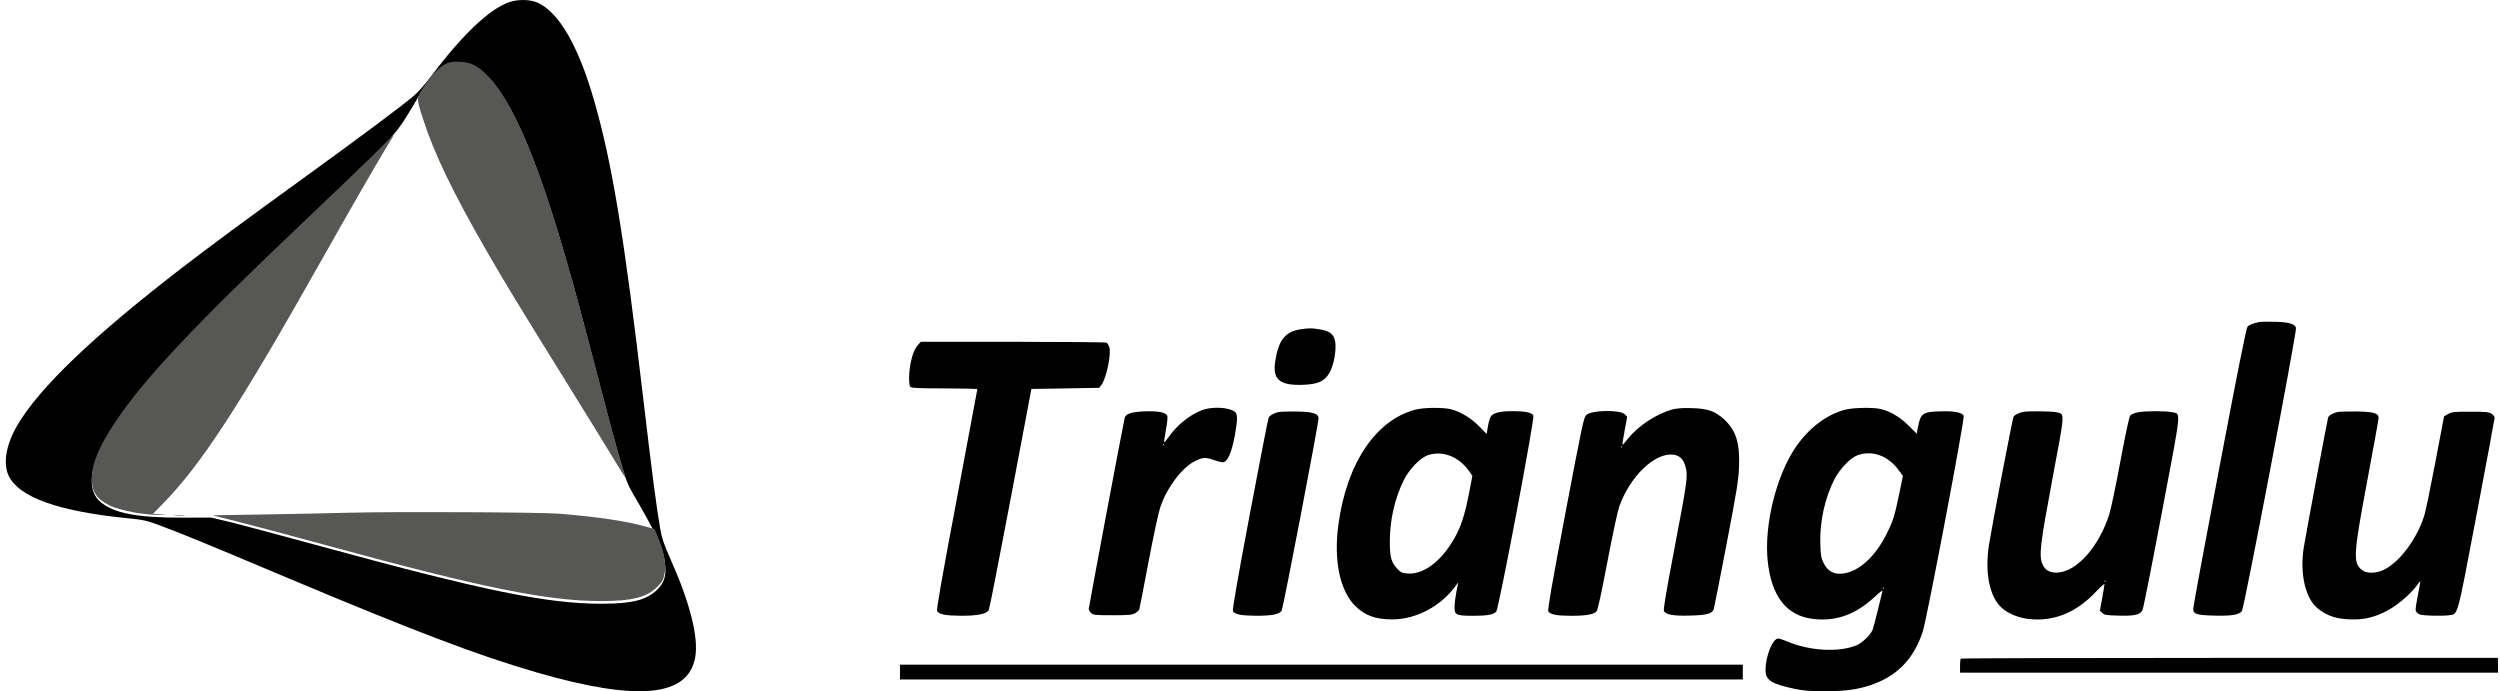
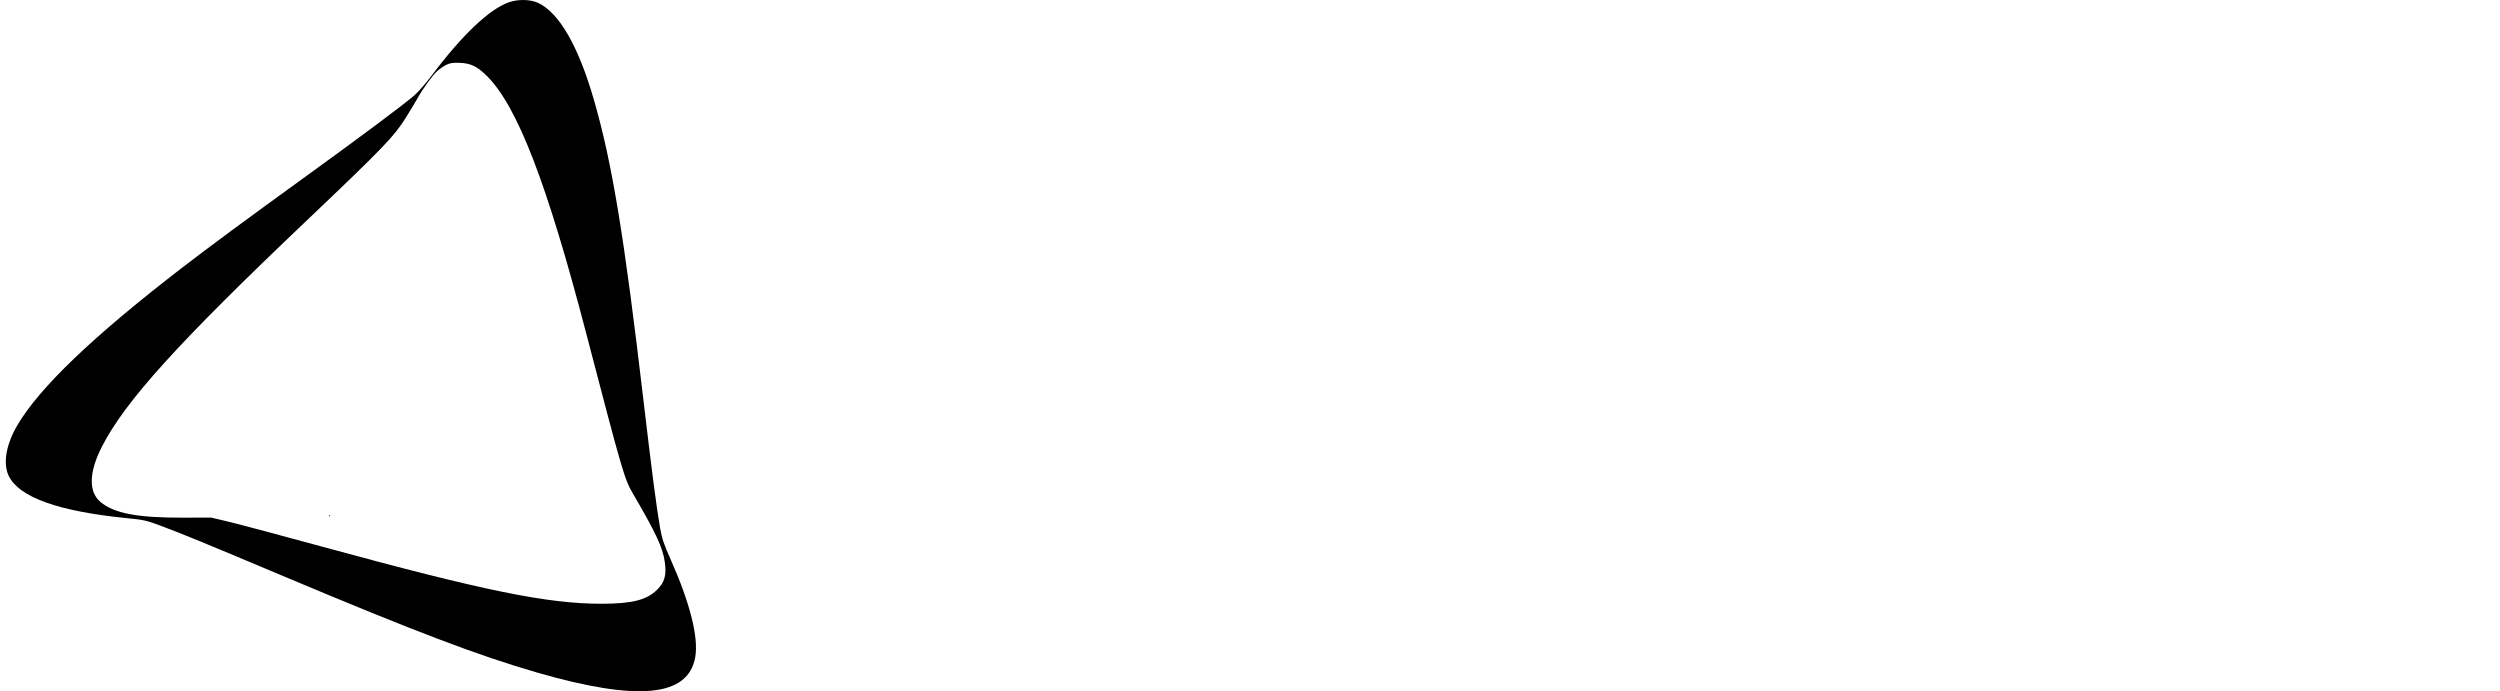
<svg xmlns="http://www.w3.org/2000/svg" width="217" height="60" viewBox="0 0 217 60" fill="none">
  <path fill-rule="evenodd" clip-rule="evenodd" d="M44.154 0.204C42.466 0.807 40.125 3.027 37.509 6.505C36.898 7.317 36.266 8.033 35.867 8.364C34.747 9.296 31.128 11.995 26.827 15.106C21.506 18.955 18.229 21.373 15.819 23.229C8.071 29.195 3.413 33.65 1.493 36.933C0.513 38.607 0.241 40.271 0.771 41.335C1.683 43.166 5.077 44.379 10.932 44.967C12.524 45.126 12.683 45.162 14.013 45.66C15.908 46.37 17.61 47.069 24.556 49.992C35.989 54.803 41.527 56.908 46.622 58.378C55.415 60.916 59.765 60.485 60.35 57.017C60.639 55.306 59.896 52.354 58.234 48.611C57.602 47.186 57.459 46.762 57.29 45.798C56.991 44.093 56.566 40.824 55.852 34.744C54.178 20.483 53.132 14.134 51.553 8.67C50.204 4 48.534 1.101 46.701 0.248C46.027 -0.065 44.959 -0.084 44.154 0.204ZM38.76 5.616C38.535 5.721 38.173 5.967 37.957 6.162C37.547 6.532 36.718 7.672 36.268 8.483C36.125 8.74 35.653 9.524 35.219 10.224C34.219 11.837 33.266 12.825 26.58 19.181C15.442 29.77 10.861 34.83 8.848 38.765C7.716 40.98 7.671 42.688 8.72 43.571C9.895 44.558 11.922 44.945 15.868 44.933L18.337 44.926L19.916 45.304C20.785 45.512 24.442 46.487 28.044 47.471C42.011 51.287 47.535 52.413 52.249 52.406C54.875 52.402 56.151 52.076 57.048 51.179C57.7 50.528 57.866 49.912 57.7 48.753C57.524 47.524 56.938 46.269 54.947 42.86C54.198 41.578 54.063 41.115 50.866 28.872C47.473 15.88 44.915 9.249 42.279 6.611C41.436 5.767 40.873 5.492 39.908 5.454C39.339 5.432 39.074 5.469 38.76 5.616ZM28.555 44.762C28.555 44.789 28.577 44.811 28.604 44.811C28.631 44.811 28.654 44.789 28.654 44.762C28.654 44.735 28.631 44.712 28.604 44.712C28.577 44.712 28.555 44.735 28.555 44.762Z" fill="black" />
-   <path fill-rule="evenodd" clip-rule="evenodd" d="M196.096 27.952C195.598 28.048 195.228 28.197 195.079 28.362C194.976 28.476 194.176 32.489 192.648 40.542C191.395 47.148 190.37 52.678 190.37 52.831C190.37 53.305 190.647 53.396 192.203 53.435C193.699 53.472 194.319 53.373 194.596 53.05C194.785 52.829 199.381 28.76 199.293 28.456C199.191 28.108 198.677 27.96 197.479 27.931C196.854 27.916 196.232 27.925 196.096 27.952ZM112.912 28.58C111.557 28.779 110.977 29.502 110.69 31.352C110.442 32.948 111.07 33.477 113.116 33.4C114.362 33.352 114.926 33.113 115.343 32.454C115.853 31.651 116.1 29.886 115.787 29.281C115.583 28.887 115.248 28.701 114.532 28.585C113.841 28.473 113.647 28.472 112.912 28.58ZM79.726 29.888C79.409 30.235 79.215 30.685 79.055 31.445C78.876 32.294 78.861 33.429 79.026 33.594C79.113 33.681 79.908 33.713 81.988 33.713C83.552 33.713 84.832 33.746 84.832 33.787C84.833 33.828 84.025 38.141 83.038 43.372C81.722 50.346 81.27 52.925 81.343 53.044C81.523 53.332 82.081 53.441 83.406 53.447C84.859 53.453 85.641 53.29 85.828 52.942C85.889 52.827 86.746 48.465 87.732 43.248L89.526 33.762L92.466 33.713L95.406 33.663L95.598 33.417C96.037 32.85 96.49 30.652 96.28 30.101C96.221 29.946 96.12 29.785 96.055 29.744C95.991 29.703 92.336 29.669 87.933 29.668L79.929 29.666L79.726 29.888ZM104.247 35.632C103.198 36.063 102.132 36.935 101.459 37.912C101.249 38.217 101.065 38.429 101.049 38.383C101.034 38.337 101.106 37.834 101.21 37.266C101.335 36.586 101.368 36.174 101.308 36.062C101.161 35.788 100.474 35.663 99.345 35.706C98.252 35.747 97.73 35.914 97.627 36.253C97.537 36.551 94.506 52.674 94.506 52.855C94.506 52.95 94.6 53.111 94.714 53.215C94.901 53.384 95.088 53.403 96.565 53.403C97.94 53.403 98.26 53.375 98.522 53.231C98.695 53.137 98.861 52.981 98.891 52.886C98.921 52.79 99.282 50.935 99.693 48.764C100.117 46.526 100.562 44.461 100.722 43.995C101.3 42.309 102.595 40.591 103.707 40.035C104.409 39.684 104.627 39.671 105.366 39.931C105.665 40.036 106.006 40.123 106.125 40.125C106.544 40.131 106.902 39.334 107.192 37.749C107.43 36.446 107.431 35.922 107.193 35.747C106.625 35.327 105.13 35.269 104.247 35.632ZM122.94 35.539C119.45 36.39 116.879 40.203 116.166 45.586C115.76 48.655 116.298 51.247 117.62 52.58C118.458 53.425 119.401 53.77 120.864 53.764C122.938 53.756 125.08 52.615 126.364 50.837L126.578 50.541L126.421 51.33C126.335 51.764 126.261 52.362 126.256 52.658C126.244 53.38 126.384 53.449 127.876 53.45C129.1 53.451 129.633 53.353 129.877 53.081C130.095 52.838 133.227 36.302 133.099 36.064C132.964 35.811 132.386 35.688 131.332 35.688C130.294 35.688 129.733 35.805 129.46 36.077C129.353 36.184 129.232 36.542 129.161 36.96L129.043 37.663L128.381 36.995C127.674 36.282 126.798 35.75 125.964 35.528C125.327 35.358 123.657 35.365 122.94 35.539ZM145.153 35.543C143.77 35.925 142.155 36.992 141.294 38.093C141.059 38.394 140.851 38.624 140.831 38.604C140.812 38.584 140.896 38.029 141.018 37.37L141.24 36.172L141.028 35.96C140.619 35.551 138.177 35.591 137.697 36.015C137.471 36.214 137.341 36.825 135.874 44.553C134.699 50.747 134.32 52.923 134.394 53.061C134.544 53.341 135.109 53.451 136.397 53.452C137.661 53.452 138.34 53.331 138.583 53.063C138.684 52.952 139.009 51.466 139.515 48.804C139.942 46.557 140.404 44.393 140.542 43.996C141.452 41.384 143.619 39.283 145.22 39.464C145.793 39.528 146.106 39.829 146.303 40.508C146.526 41.275 146.467 41.71 145.33 47.669C144.616 51.413 144.362 52.935 144.432 53.048C144.63 53.364 145.239 53.468 146.684 53.433C148.122 53.398 148.603 53.274 148.746 52.902C148.78 52.812 149.279 50.29 149.853 47.297C150.759 42.573 150.904 41.679 150.948 40.523C151.028 38.429 150.681 37.341 149.625 36.376C148.86 35.677 148.228 35.462 146.832 35.424C146.038 35.403 145.533 35.439 145.153 35.543ZM160.223 35.547C158.6 35.94 156.991 37.152 155.846 38.845C154.162 41.335 153.114 45.624 153.437 48.707C153.761 51.799 155.1 53.478 157.445 53.733C159.395 53.944 161.079 53.334 162.707 51.824C163.295 51.279 163.438 51.185 163.382 51.379C163.343 51.515 163.164 52.248 162.983 53.008C162.802 53.768 162.605 54.511 162.545 54.66C162.365 55.106 161.667 55.785 161.167 56C159.67 56.644 157.09 56.51 155.152 55.687C154.815 55.543 154.45 55.426 154.343 55.426C153.866 55.426 153.249 56.962 153.249 58.15C153.249 59.039 153.731 59.355 155.74 59.783C156.547 59.955 157.085 59.999 158.383 60C160.283 60.001 161.428 59.828 162.712 59.345C164.801 58.559 166.198 57.035 166.909 54.767C167.284 53.569 170.564 36.265 170.45 36.081C170.27 35.79 169.634 35.67 168.448 35.704C166.88 35.748 166.714 35.865 166.478 37.083L166.37 37.641L165.659 36.934C164.914 36.194 164.062 35.691 163.22 35.498C162.593 35.353 160.909 35.381 160.223 35.547ZM110.944 35.774C110.526 35.881 110.223 36.058 110.118 36.256C110.069 36.35 109.33 40.134 108.477 44.665C107.407 50.344 106.955 52.951 107.019 53.055C107.189 53.327 107.765 53.441 109 53.447C110.385 53.453 111.041 53.326 111.246 53.013C111.377 52.814 114.449 36.791 114.449 36.306C114.449 35.893 113.958 35.744 112.524 35.719C111.818 35.707 111.107 35.732 110.944 35.774ZM175.611 35.753C175.199 35.843 174.859 36.016 174.773 36.178C174.685 36.341 172.954 45.372 172.653 47.234C172.256 49.693 172.686 51.827 173.77 52.779C174.333 53.273 175.217 53.633 176.104 53.73C178.273 53.968 180.218 53.178 181.921 51.369C182.333 50.931 182.669 50.633 182.668 50.705C182.667 50.777 182.578 51.324 182.47 51.919L182.273 53.001L182.474 53.202C182.649 53.377 182.825 53.407 183.841 53.435C185.309 53.476 185.784 53.364 185.977 52.929C186.054 52.755 186.815 48.914 187.668 44.392C189.391 35.264 189.321 35.963 188.533 35.78C188.003 35.657 186.14 35.664 185.547 35.791C185.279 35.849 184.992 35.971 184.909 36.063C184.816 36.167 184.495 37.651 184.053 40.023C183.664 42.109 183.233 44.174 183.095 44.612C182.182 47.505 180.196 49.702 178.493 49.702C177.87 49.702 177.495 49.469 177.277 48.948C176.973 48.22 177.087 47.252 178.147 41.584C179.272 35.563 179.251 35.963 178.463 35.78C178.079 35.691 175.983 35.671 175.611 35.753ZM202.859 35.773C202.419 35.887 202.139 36.06 202.078 36.254C202 36.506 200.079 46.762 199.954 47.599C199.62 49.835 200.115 51.948 201.174 52.807C202.03 53.5 202.911 53.771 204.291 53.767C205.219 53.764 205.896 53.613 206.83 53.2C207.837 52.755 209.161 51.679 209.821 50.77C210.063 50.436 210.118 50.397 210.073 50.59C210.04 50.726 209.927 51.325 209.821 51.922C209.629 53.002 209.629 53.009 209.823 53.203C209.986 53.366 210.185 53.404 211.054 53.436C211.624 53.457 212.288 53.445 212.53 53.408C213.387 53.28 213.214 53.9 214.958 44.717C215.824 40.158 216.532 36.35 216.533 36.256C216.533 36.163 216.413 36.007 216.266 35.911C216.038 35.762 215.765 35.736 214.415 35.736C212.997 35.736 212.795 35.757 212.487 35.938L212.143 36.14L211.386 40.133C210.969 42.328 210.537 44.414 210.424 44.767C209.778 46.789 208.313 48.761 206.949 49.44C206.261 49.783 205.434 49.803 205.033 49.488C204.227 48.854 204.265 48.188 205.476 41.742C206.019 38.85 206.463 36.395 206.463 36.285C206.463 35.864 206.04 35.739 204.543 35.717C203.78 35.706 203.022 35.731 202.859 35.773ZM100.924 38.598C100.924 38.625 100.946 38.648 100.973 38.648C101 38.648 101.022 38.625 101.022 38.598C101.022 38.571 101 38.549 100.973 38.549C100.946 38.549 100.924 38.571 100.924 38.598ZM140.711 38.796C140.711 38.823 140.733 38.845 140.76 38.845C140.787 38.845 140.809 38.823 140.809 38.796C140.809 38.768 140.787 38.746 140.76 38.746C140.733 38.746 140.711 38.768 140.711 38.796ZM123.979 39.497C123.29 39.716 122.322 40.714 121.834 41.707C121.07 43.26 120.649 45.099 120.637 46.938C120.628 48.304 120.755 48.8 121.252 49.333C121.585 49.69 121.684 49.737 122.186 49.779C123.658 49.901 125.345 48.529 126.469 46.297C126.894 45.453 127.228 44.326 127.534 42.71L127.8 41.307L127.527 40.913C126.651 39.649 125.253 39.091 123.979 39.497ZM161.246 39.51C160.635 39.725 159.709 40.679 159.245 41.571C158.404 43.186 157.943 45.278 158.003 47.207C158.033 48.205 158.073 48.439 158.285 48.863C158.604 49.502 159.048 49.8 159.68 49.8C161.108 49.8 162.65 48.516 163.703 46.448C164.309 45.259 164.448 44.827 164.848 42.884L165.173 41.307L164.78 40.777C163.868 39.547 162.517 39.063 161.246 39.51ZM182.67 50.442C182.67 50.469 182.692 50.491 182.719 50.491C182.746 50.491 182.768 50.469 182.768 50.442C182.768 50.415 182.746 50.392 182.719 50.392C182.692 50.392 182.67 50.415 182.67 50.442ZM163.418 51.034C163.418 51.061 163.44 51.083 163.467 51.083C163.494 51.083 163.517 51.061 163.517 51.034C163.517 51.007 163.494 50.985 163.467 50.985C163.44 50.985 163.418 51.007 163.418 51.034ZM170.197 57.17C170.161 57.206 170.131 57.495 170.131 57.811V58.387H193.48H216.829V57.745V57.104H193.546C180.74 57.104 170.233 57.133 170.197 57.17ZM78.118 58.337V58.979H114.696H151.274V58.337V57.696H114.696H78.118V58.337Z" fill="black" />
-   <path fill-rule="evenodd" clip-rule="evenodd" d="M38.748 5.52C38.126 5.809 37.595 6.343 36.876 7.402C36.116 8.521 36.121 8.442 36.712 10.304C37.657 13.282 39.325 16.739 42.325 21.935C43.885 24.638 45.012 26.49 49.291 33.382C51.056 36.224 52.891 39.203 53.37 40.002C53.849 40.802 54.255 41.442 54.272 41.425C54.289 41.408 54.102 40.732 53.857 39.923C53.436 38.532 53.005 36.921 50.854 28.708C47.462 15.754 44.904 9.142 42.268 6.512C41.425 5.671 40.861 5.397 39.897 5.359C39.327 5.336 39.062 5.374 38.748 5.52ZM32.787 13.071C32.055 13.808 29.256 16.496 26.569 19.044C16.901 28.211 12.529 32.849 10.019 36.605C8.583 38.751 7.966 40.239 7.968 41.55C7.969 42.687 8.372 43.299 9.488 43.862C10.404 44.325 12.77 44.758 13.931 44.676L14.475 44.637L13.875 44.619L13.276 44.601L14.123 43.737C17.46 40.334 20.77 35.253 27.95 22.508C30.13 18.638 32.512 14.492 33.379 13.061C33.772 12.411 34.114 11.847 34.138 11.806C34.255 11.611 34.02 11.831 32.787 13.071ZM30.419 44.502C28.926 44.542 25.619 44.61 23.071 44.653L18.438 44.729L20.504 45.244C21.64 45.527 25.26 46.493 28.547 47.391C41.857 51.026 47.577 52.181 52.238 52.174C54.863 52.17 56.139 51.845 57.037 50.95C57.471 50.517 57.566 50.353 57.671 49.858C57.843 49.05 57.681 48.013 57.202 46.845L56.827 45.929L56.038 45.705C54.405 45.24 51.895 44.865 48.585 44.591C46.983 44.459 34.309 44.396 30.419 44.502ZM15.193 44.772C15.425 44.792 15.78 44.792 15.983 44.771C16.185 44.75 15.995 44.733 15.56 44.733C15.126 44.733 14.961 44.751 15.193 44.772Z" fill="#575756" />
</svg>